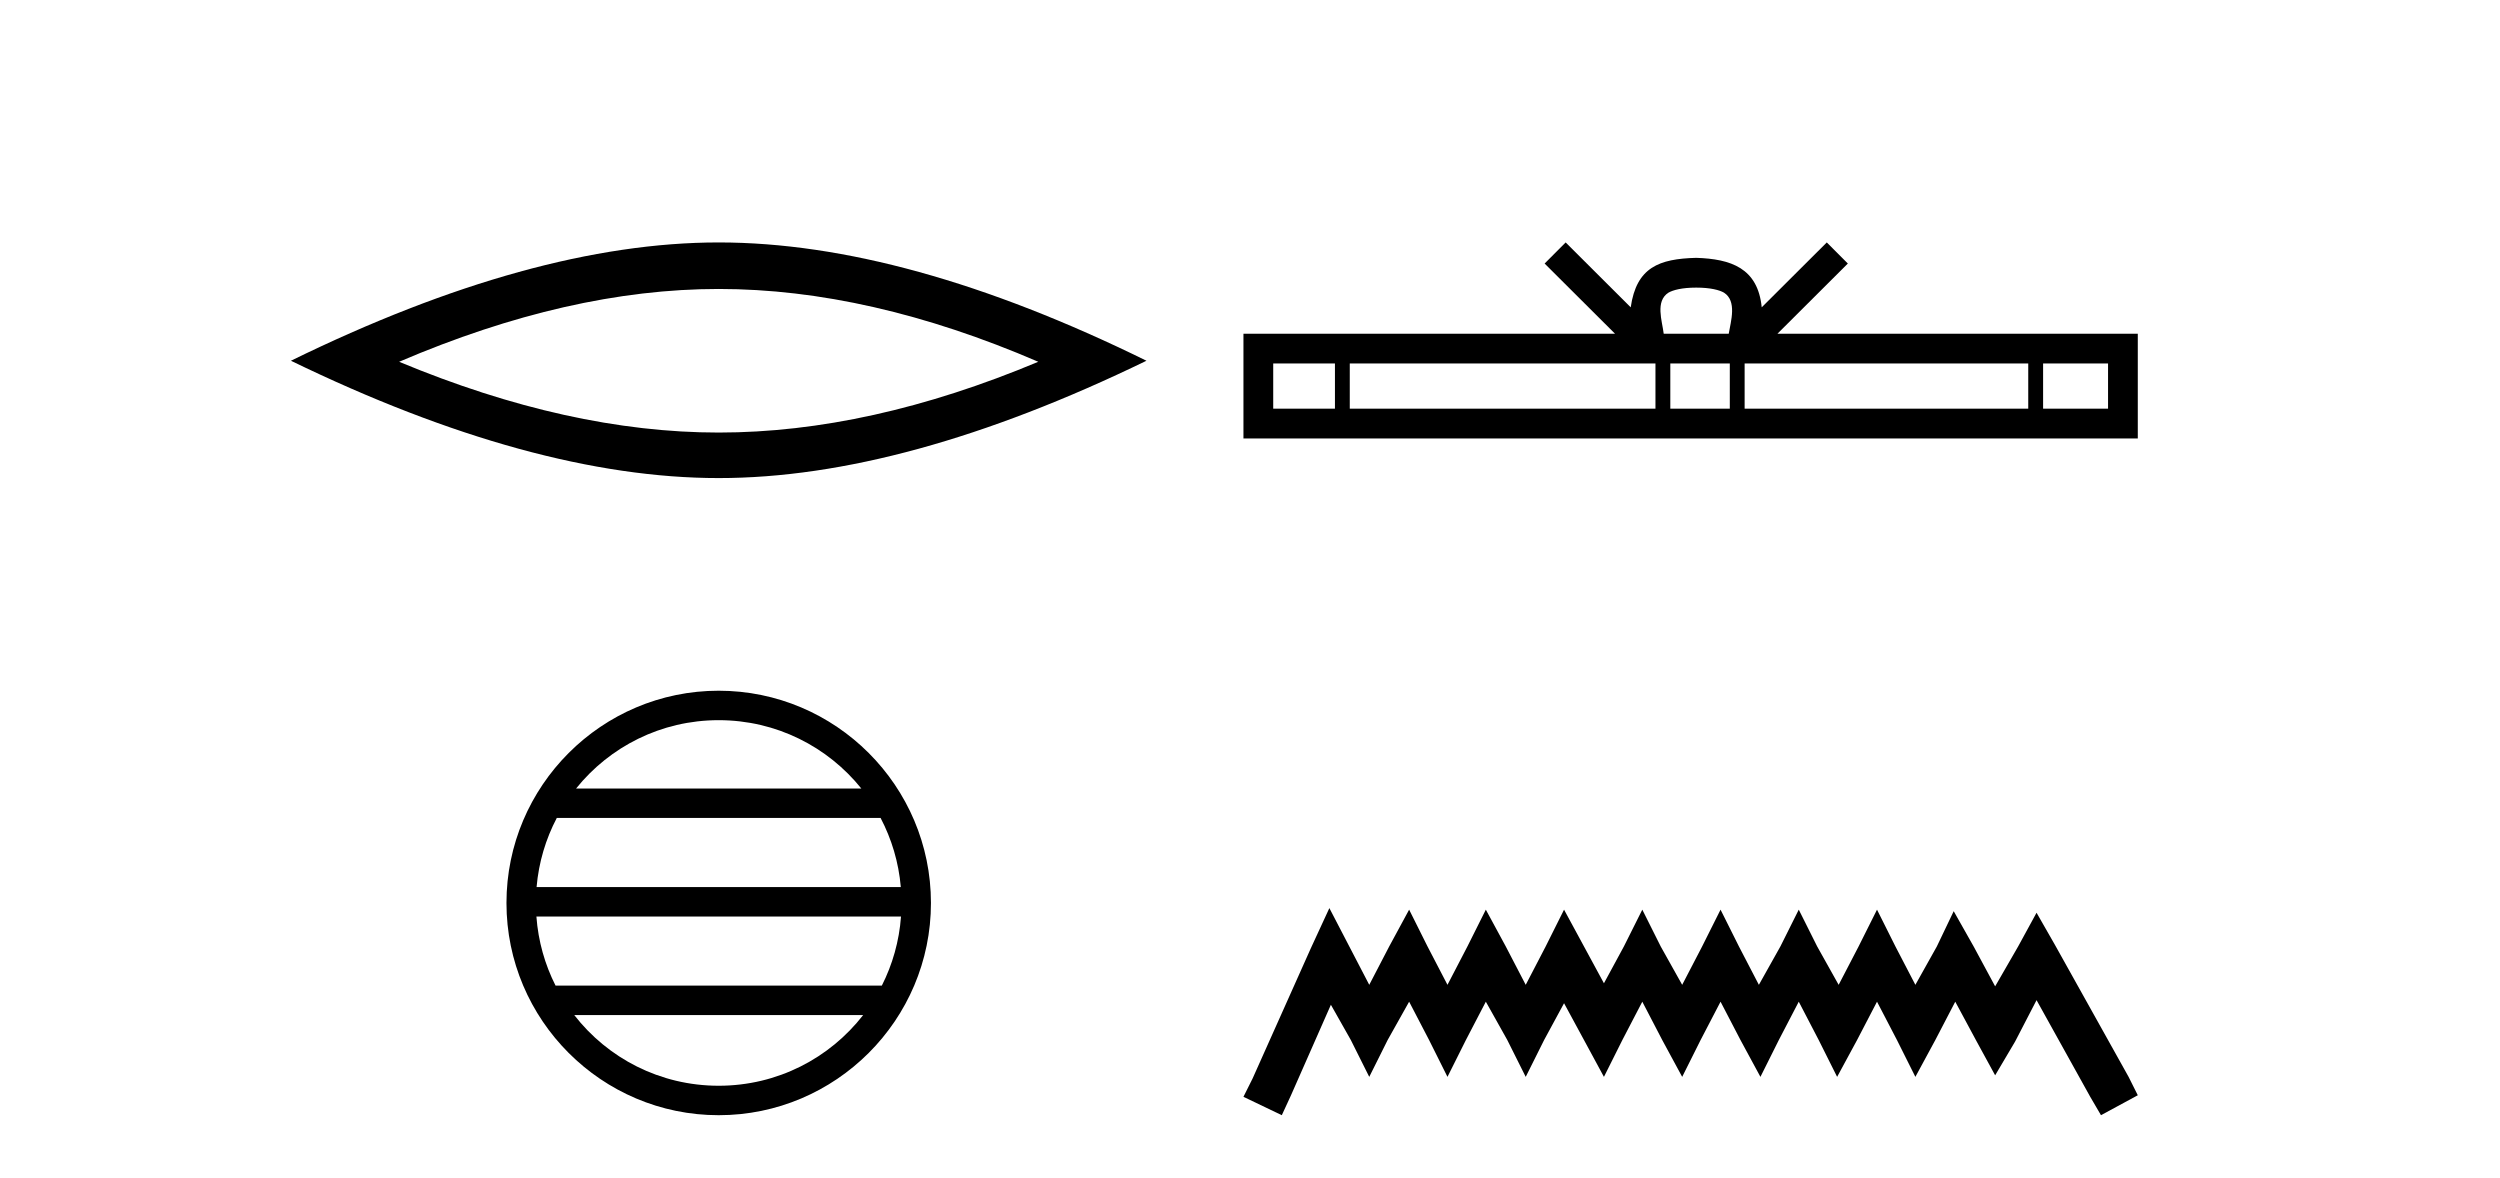
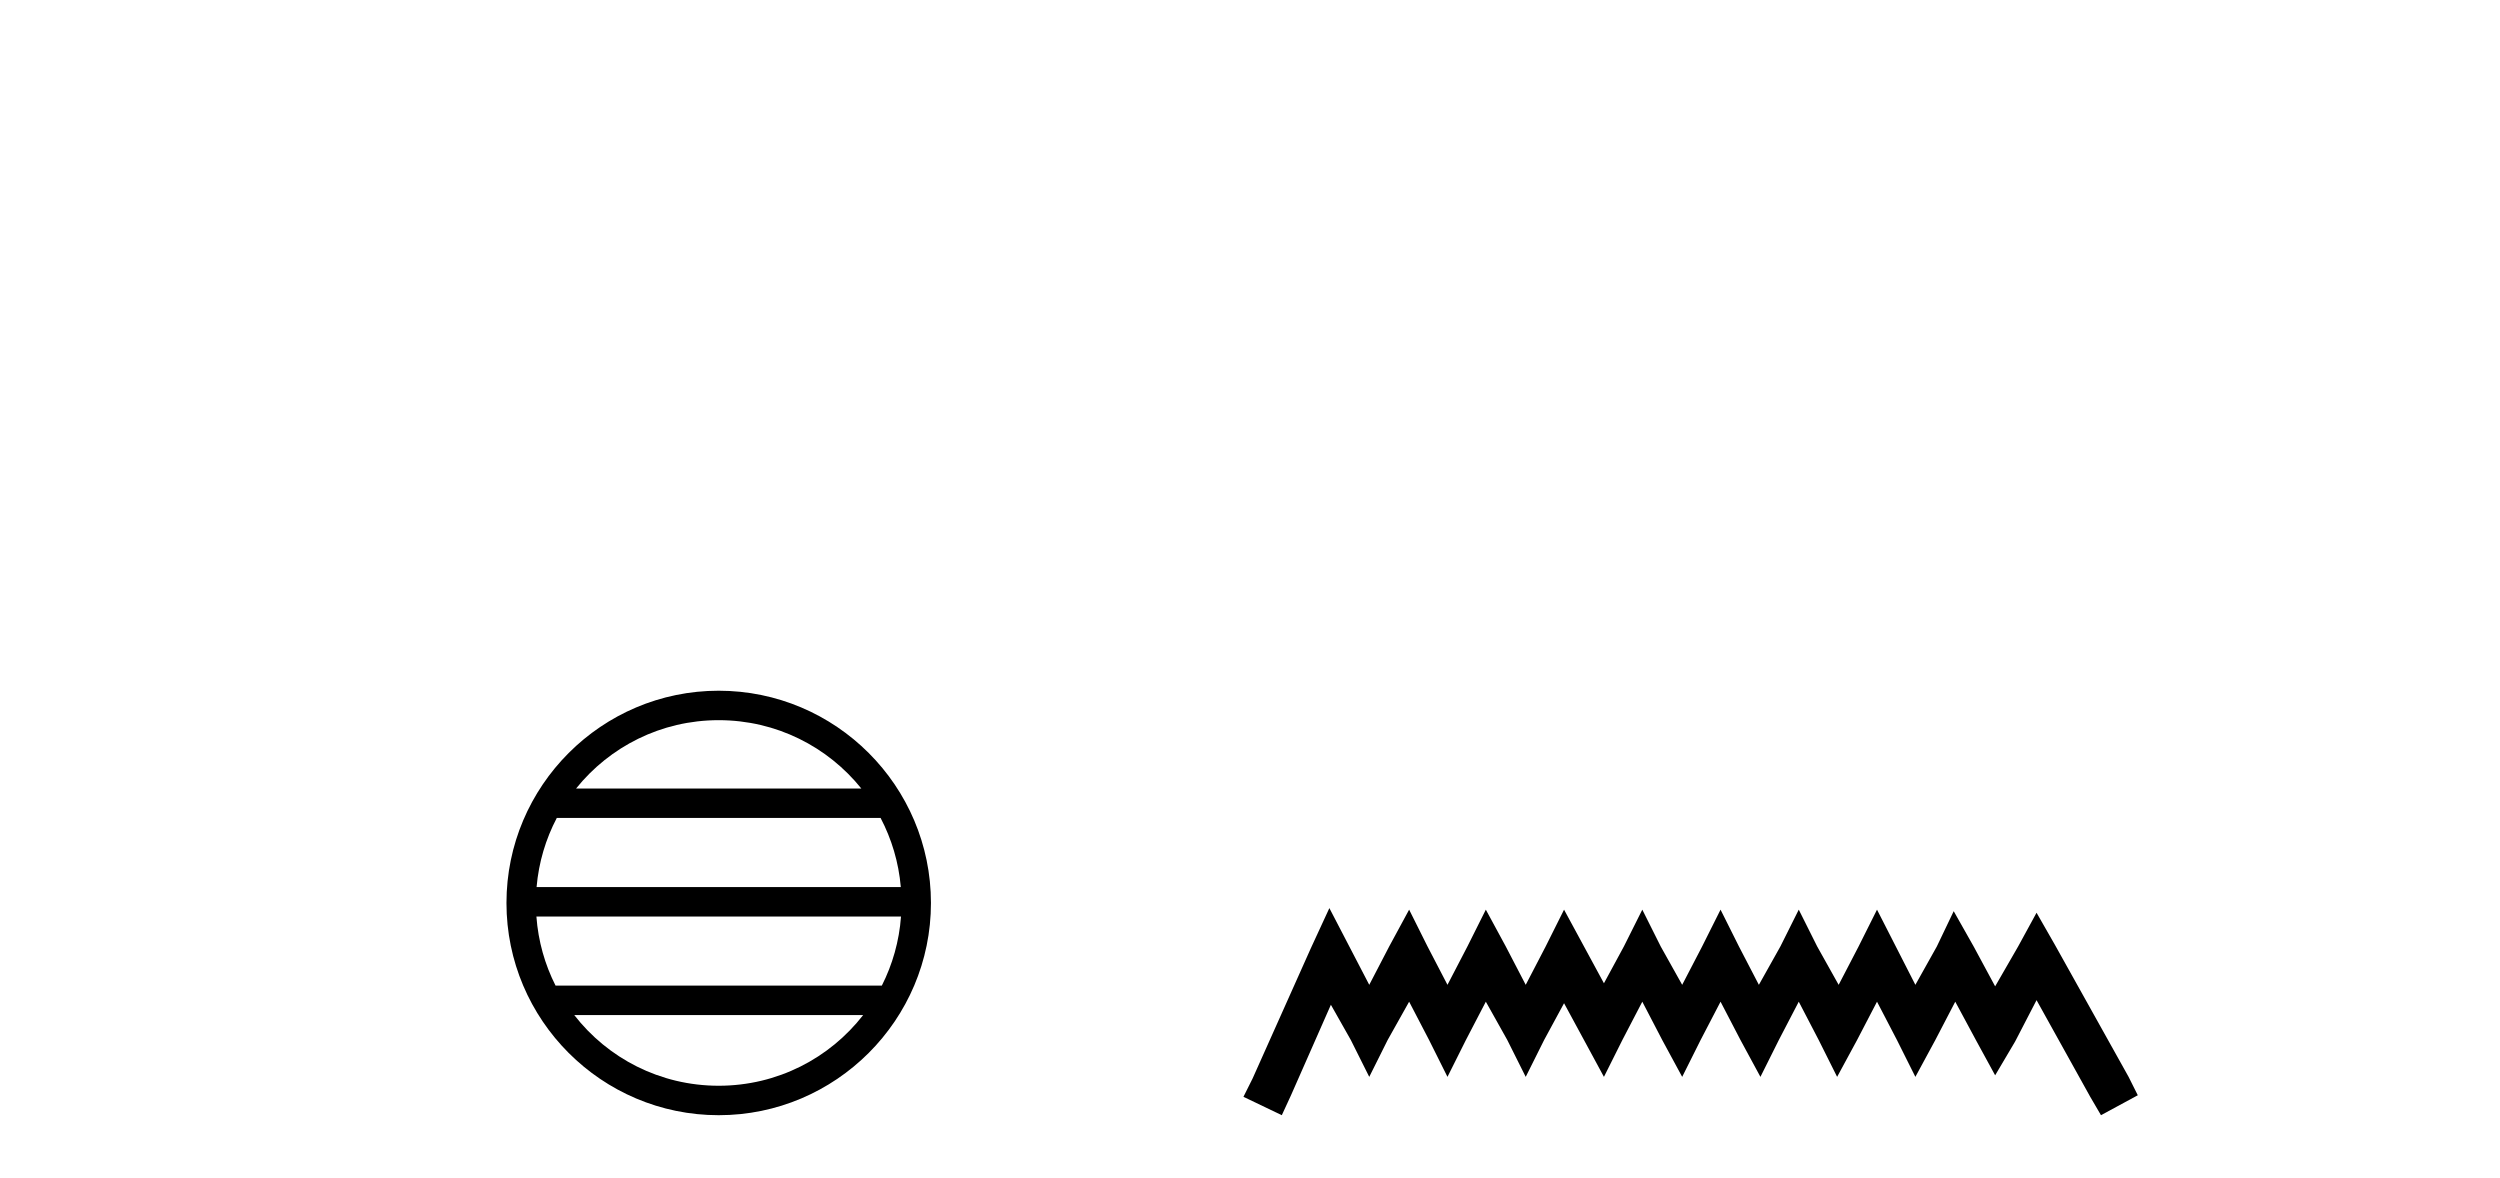
<svg xmlns="http://www.w3.org/2000/svg" width="87.0" height="41.0">
-   <path d="M 25.011 10.056 Q 30.254 10.056 36.132 12.59 Q 30.254 15.053 25.011 15.053 Q 19.802 15.053 13.89 12.59 Q 19.802 10.056 25.011 10.056 ZM 25.011 8.437 Q 18.535 8.437 10.124 12.554 Q 18.535 16.637 25.011 16.637 Q 31.486 16.637 39.897 12.554 Q 31.521 8.437 25.011 8.437 Z" style="fill:#000000;stroke:none" />
  <path d="M 25.01 25.062 C 27.019 25.062 28.808 25.99 29.974 27.44 L 20.048 27.44 C 21.213 25.99 23.002 25.062 25.01 25.062 ZM 30.645 28.465 C 31.028 29.195 31.274 30.008 31.348 30.87 L 18.673 30.87 C 18.747 30.008 18.993 29.195 19.376 28.465 ZM 31.355 31.895 C 31.292 32.756 31.058 33.568 30.688 34.299 L 19.333 34.299 C 18.963 33.568 18.73 32.756 18.667 31.895 ZM 30.038 35.324 C 28.875 36.822 27.056 37.784 25.01 37.784 C 22.965 37.784 21.147 36.822 19.984 35.324 ZM 25.01 24.037 C 20.939 24.037 17.625 27.352 17.625 31.424 C 17.625 35.495 20.939 38.809 25.01 38.809 C 29.082 38.809 32.397 35.495 32.397 31.424 C 32.397 27.352 29.082 24.037 25.01 24.037 Z" style="fill:#000000;stroke:none" />
-   <path d="M 59.029 10.009 C 59.533 10.009 59.837 10.095 59.994 10.184 C 60.452 10.477 60.234 11.176 60.16 11.613 L 57.897 11.613 C 57.843 11.166 57.596 10.484 58.063 10.184 C 58.221 10.095 58.524 10.009 59.029 10.009 ZM 46.456 12.649 L 46.456 14.222 L 44.308 14.222 L 44.308 12.649 ZM 57.61 12.649 L 57.61 14.222 L 46.972 14.222 L 46.972 12.649 ZM 60.197 12.649 L 60.197 14.222 L 58.127 14.222 L 58.127 12.649 ZM 70.583 12.649 L 70.583 14.222 L 60.713 14.222 L 60.713 12.649 ZM 73.36 12.649 L 73.36 14.222 L 71.1 14.222 L 71.1 12.649 ZM 54.485 8.437 L 53.753 9.171 L 56.202 11.613 L 43.272 11.613 L 43.272 15.258 L 74.395 15.258 L 74.395 11.613 L 61.856 11.613 L 64.305 9.171 L 63.572 8.437 L 61.308 10.695 C 61.172 9.326 60.235 9.012 59.029 8.973 C 57.74 9.007 56.949 9.299 56.749 10.695 L 54.485 8.437 Z" style="fill:#000000;stroke:none" />
-   <path d="M 46.262 31.602 L 45.621 32.99 L 43.592 37.528 L 43.272 38.169 L 44.607 38.809 L 44.927 38.115 L 46.315 34.966 L 47.009 36.193 L 47.65 37.475 L 48.29 36.193 L 49.038 34.859 L 49.732 36.193 L 50.372 37.475 L 51.013 36.193 L 51.707 34.859 L 52.454 36.193 L 53.095 37.475 L 53.735 36.193 L 54.429 34.912 L 55.123 36.193 L 55.817 37.475 L 56.458 36.193 L 57.152 34.859 L 57.846 36.193 L 58.54 37.475 L 59.181 36.193 L 59.875 34.859 L 60.569 36.193 L 61.263 37.475 L 61.903 36.193 L 62.597 34.859 L 63.291 36.193 L 63.932 37.475 L 64.626 36.193 L 65.32 34.859 L 66.014 36.193 L 66.655 37.475 L 67.349 36.193 L 68.043 34.859 L 68.79 36.247 L 69.431 37.421 L 70.125 36.247 L 70.872 34.805 L 72.74 38.169 L 73.114 38.809 L 74.395 38.115 L 74.075 37.475 L 71.513 32.884 L 70.872 31.763 L 70.231 32.937 L 69.431 34.325 L 68.683 32.937 L 67.989 31.709 L 67.402 32.937 L 66.655 34.272 L 65.961 32.937 L 65.32 31.656 L 64.679 32.937 L 63.985 34.272 L 63.238 32.937 L 62.597 31.656 L 61.957 32.937 L 61.209 34.272 L 60.515 32.937 L 59.875 31.656 L 59.234 32.937 L 58.54 34.272 L 57.793 32.937 L 57.152 31.656 L 56.511 32.937 L 55.817 34.218 L 55.123 32.937 L 54.429 31.656 L 53.789 32.937 L 53.095 34.272 L 52.401 32.937 L 51.707 31.656 L 51.066 32.937 L 50.372 34.272 L 49.678 32.937 L 49.038 31.656 L 48.344 32.937 L 47.65 34.272 L 46.956 32.937 L 46.262 31.602 Z" style="fill:#000000;stroke:none" />
+   <path d="M 46.262 31.602 L 45.621 32.99 L 43.592 37.528 L 43.272 38.169 L 44.607 38.809 L 44.927 38.115 L 46.315 34.966 L 47.009 36.193 L 47.65 37.475 L 48.29 36.193 L 49.038 34.859 L 49.732 36.193 L 50.372 37.475 L 51.013 36.193 L 51.707 34.859 L 52.454 36.193 L 53.095 37.475 L 53.735 36.193 L 54.429 34.912 L 55.123 36.193 L 55.817 37.475 L 56.458 36.193 L 57.152 34.859 L 57.846 36.193 L 58.54 37.475 L 59.181 36.193 L 59.875 34.859 L 60.569 36.193 L 61.263 37.475 L 61.903 36.193 L 62.597 34.859 L 63.291 36.193 L 63.932 37.475 L 64.626 36.193 L 65.32 34.859 L 66.014 36.193 L 66.655 37.475 L 67.349 36.193 L 68.043 34.859 L 68.79 36.247 L 69.431 37.421 L 70.125 36.247 L 70.872 34.805 L 72.74 38.169 L 73.114 38.809 L 74.395 38.115 L 74.075 37.475 L 71.513 32.884 L 70.872 31.763 L 70.231 32.937 L 69.431 34.325 L 68.683 32.937 L 67.989 31.709 L 67.402 32.937 L 66.655 34.272 L 65.32 31.656 L 64.679 32.937 L 63.985 34.272 L 63.238 32.937 L 62.597 31.656 L 61.957 32.937 L 61.209 34.272 L 60.515 32.937 L 59.875 31.656 L 59.234 32.937 L 58.54 34.272 L 57.793 32.937 L 57.152 31.656 L 56.511 32.937 L 55.817 34.218 L 55.123 32.937 L 54.429 31.656 L 53.789 32.937 L 53.095 34.272 L 52.401 32.937 L 51.707 31.656 L 51.066 32.937 L 50.372 34.272 L 49.678 32.937 L 49.038 31.656 L 48.344 32.937 L 47.65 34.272 L 46.956 32.937 L 46.262 31.602 Z" style="fill:#000000;stroke:none" />
</svg>